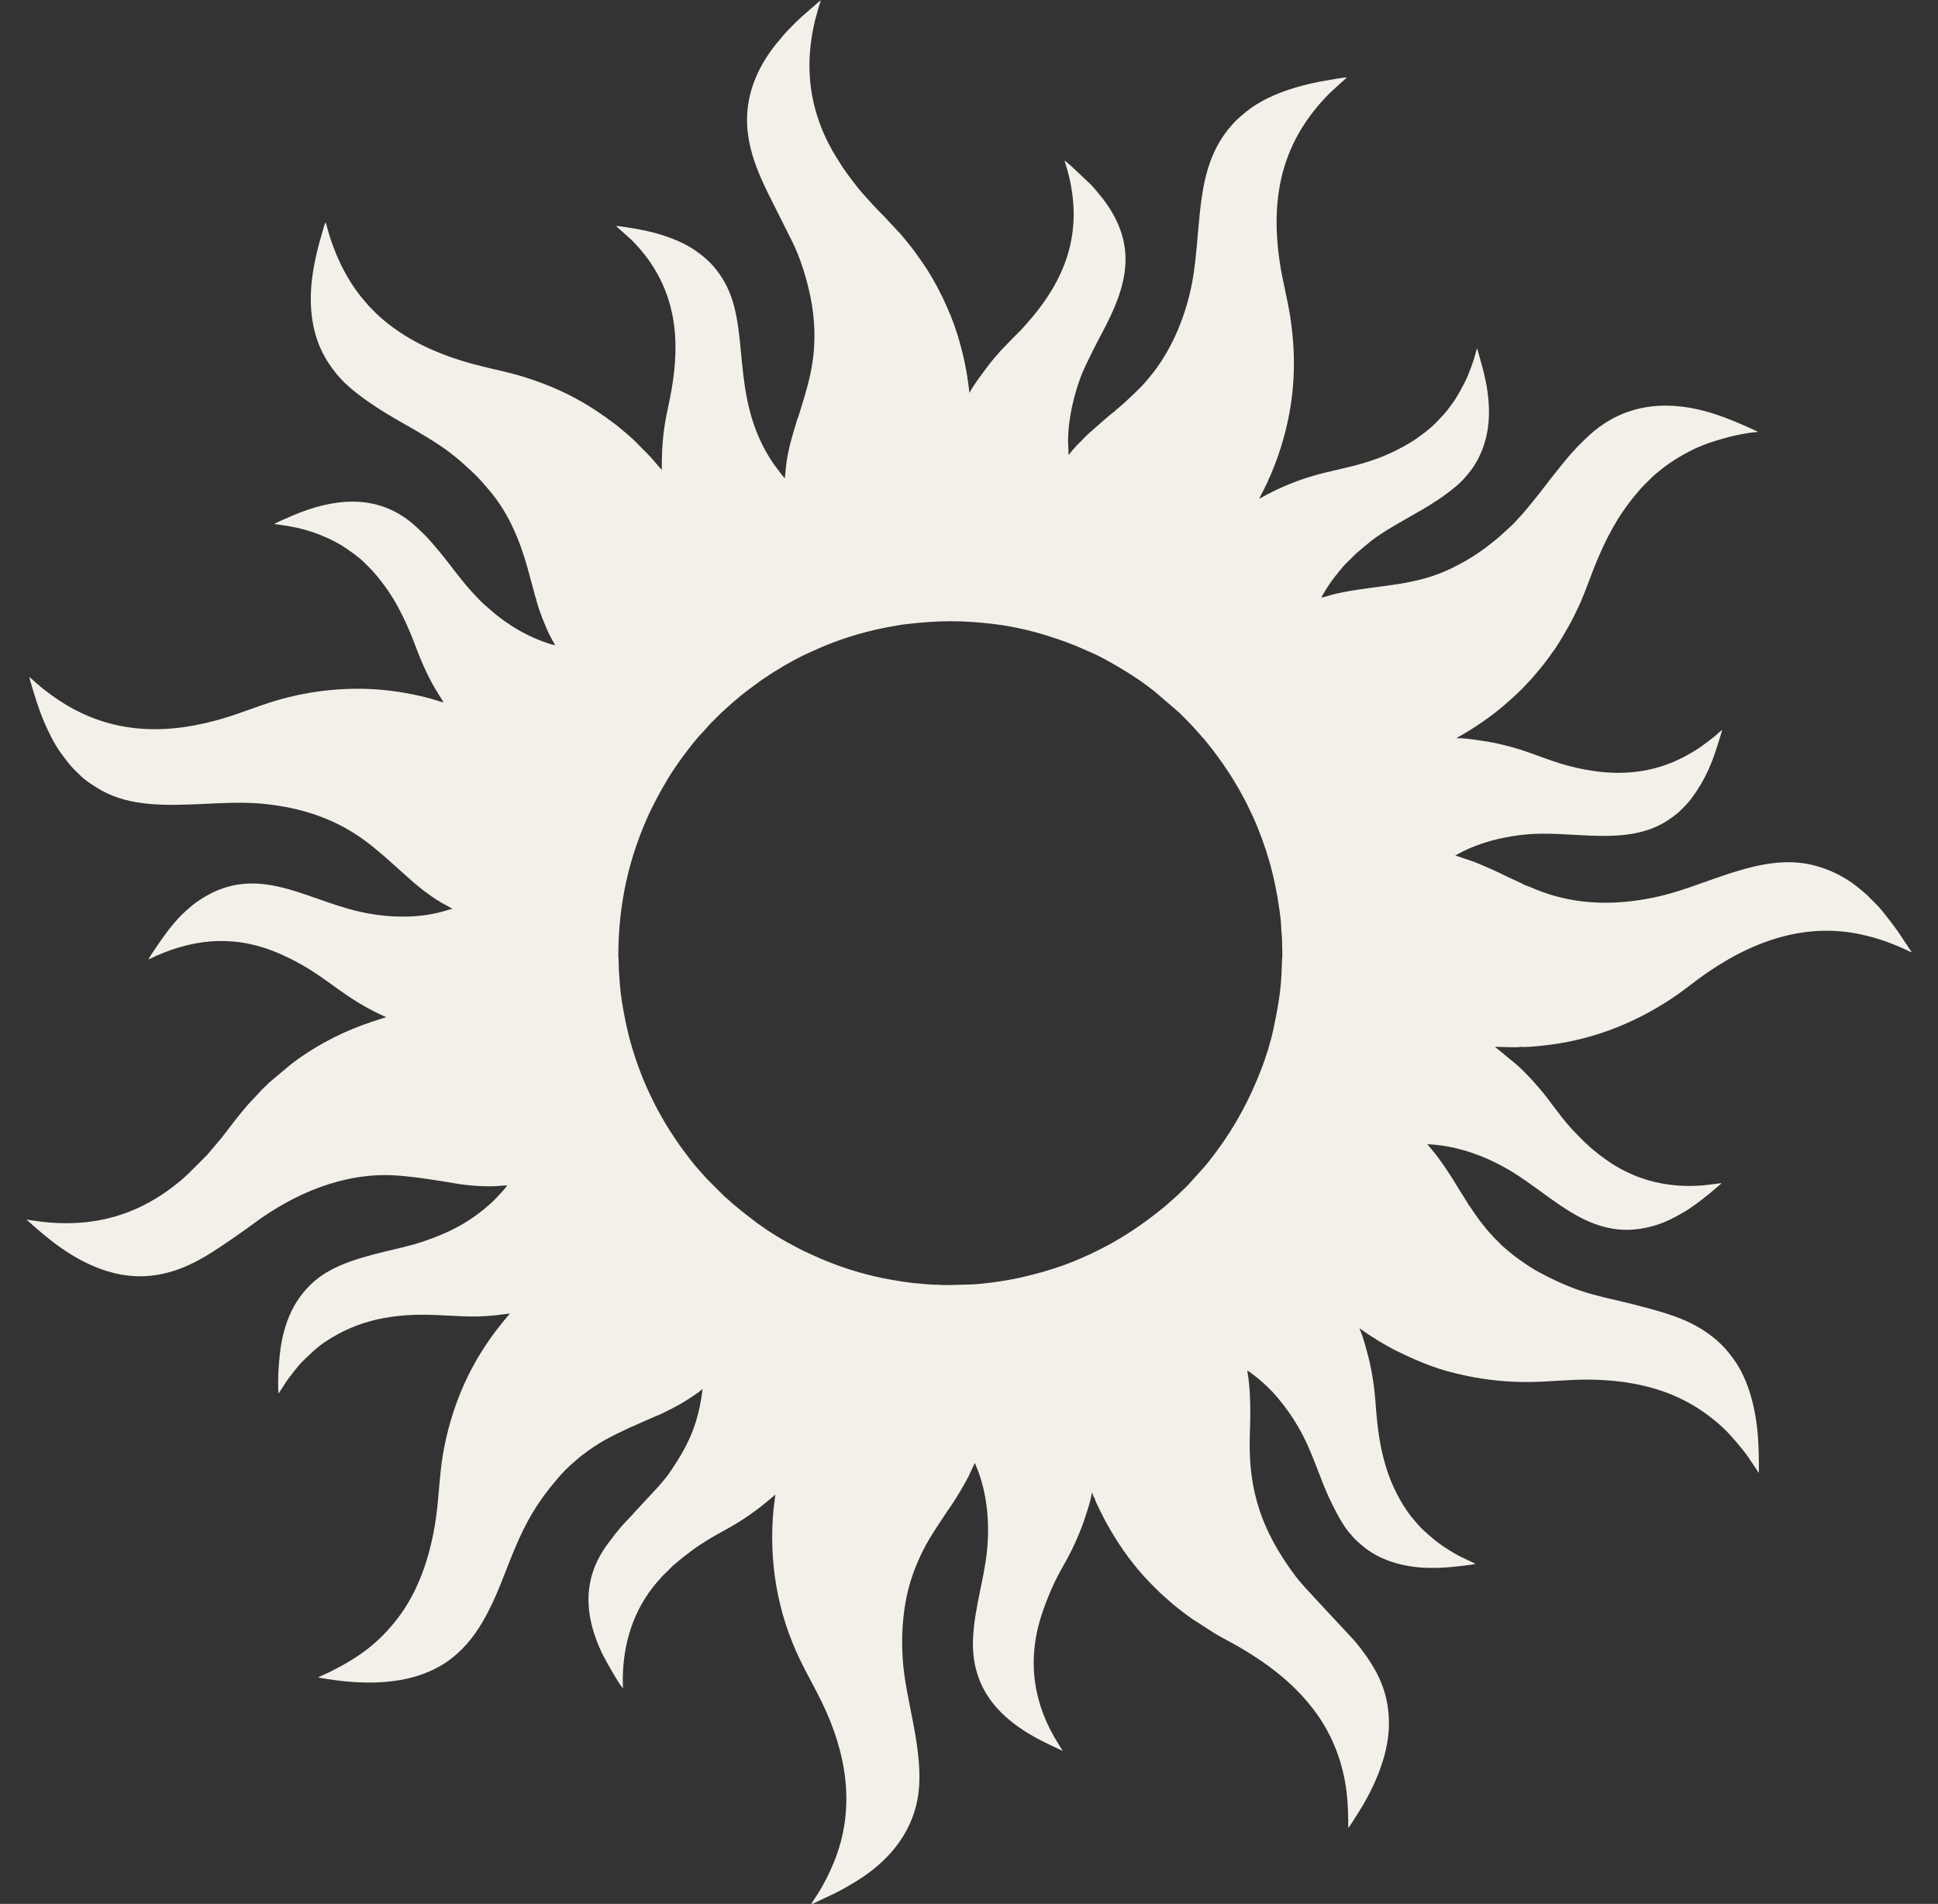
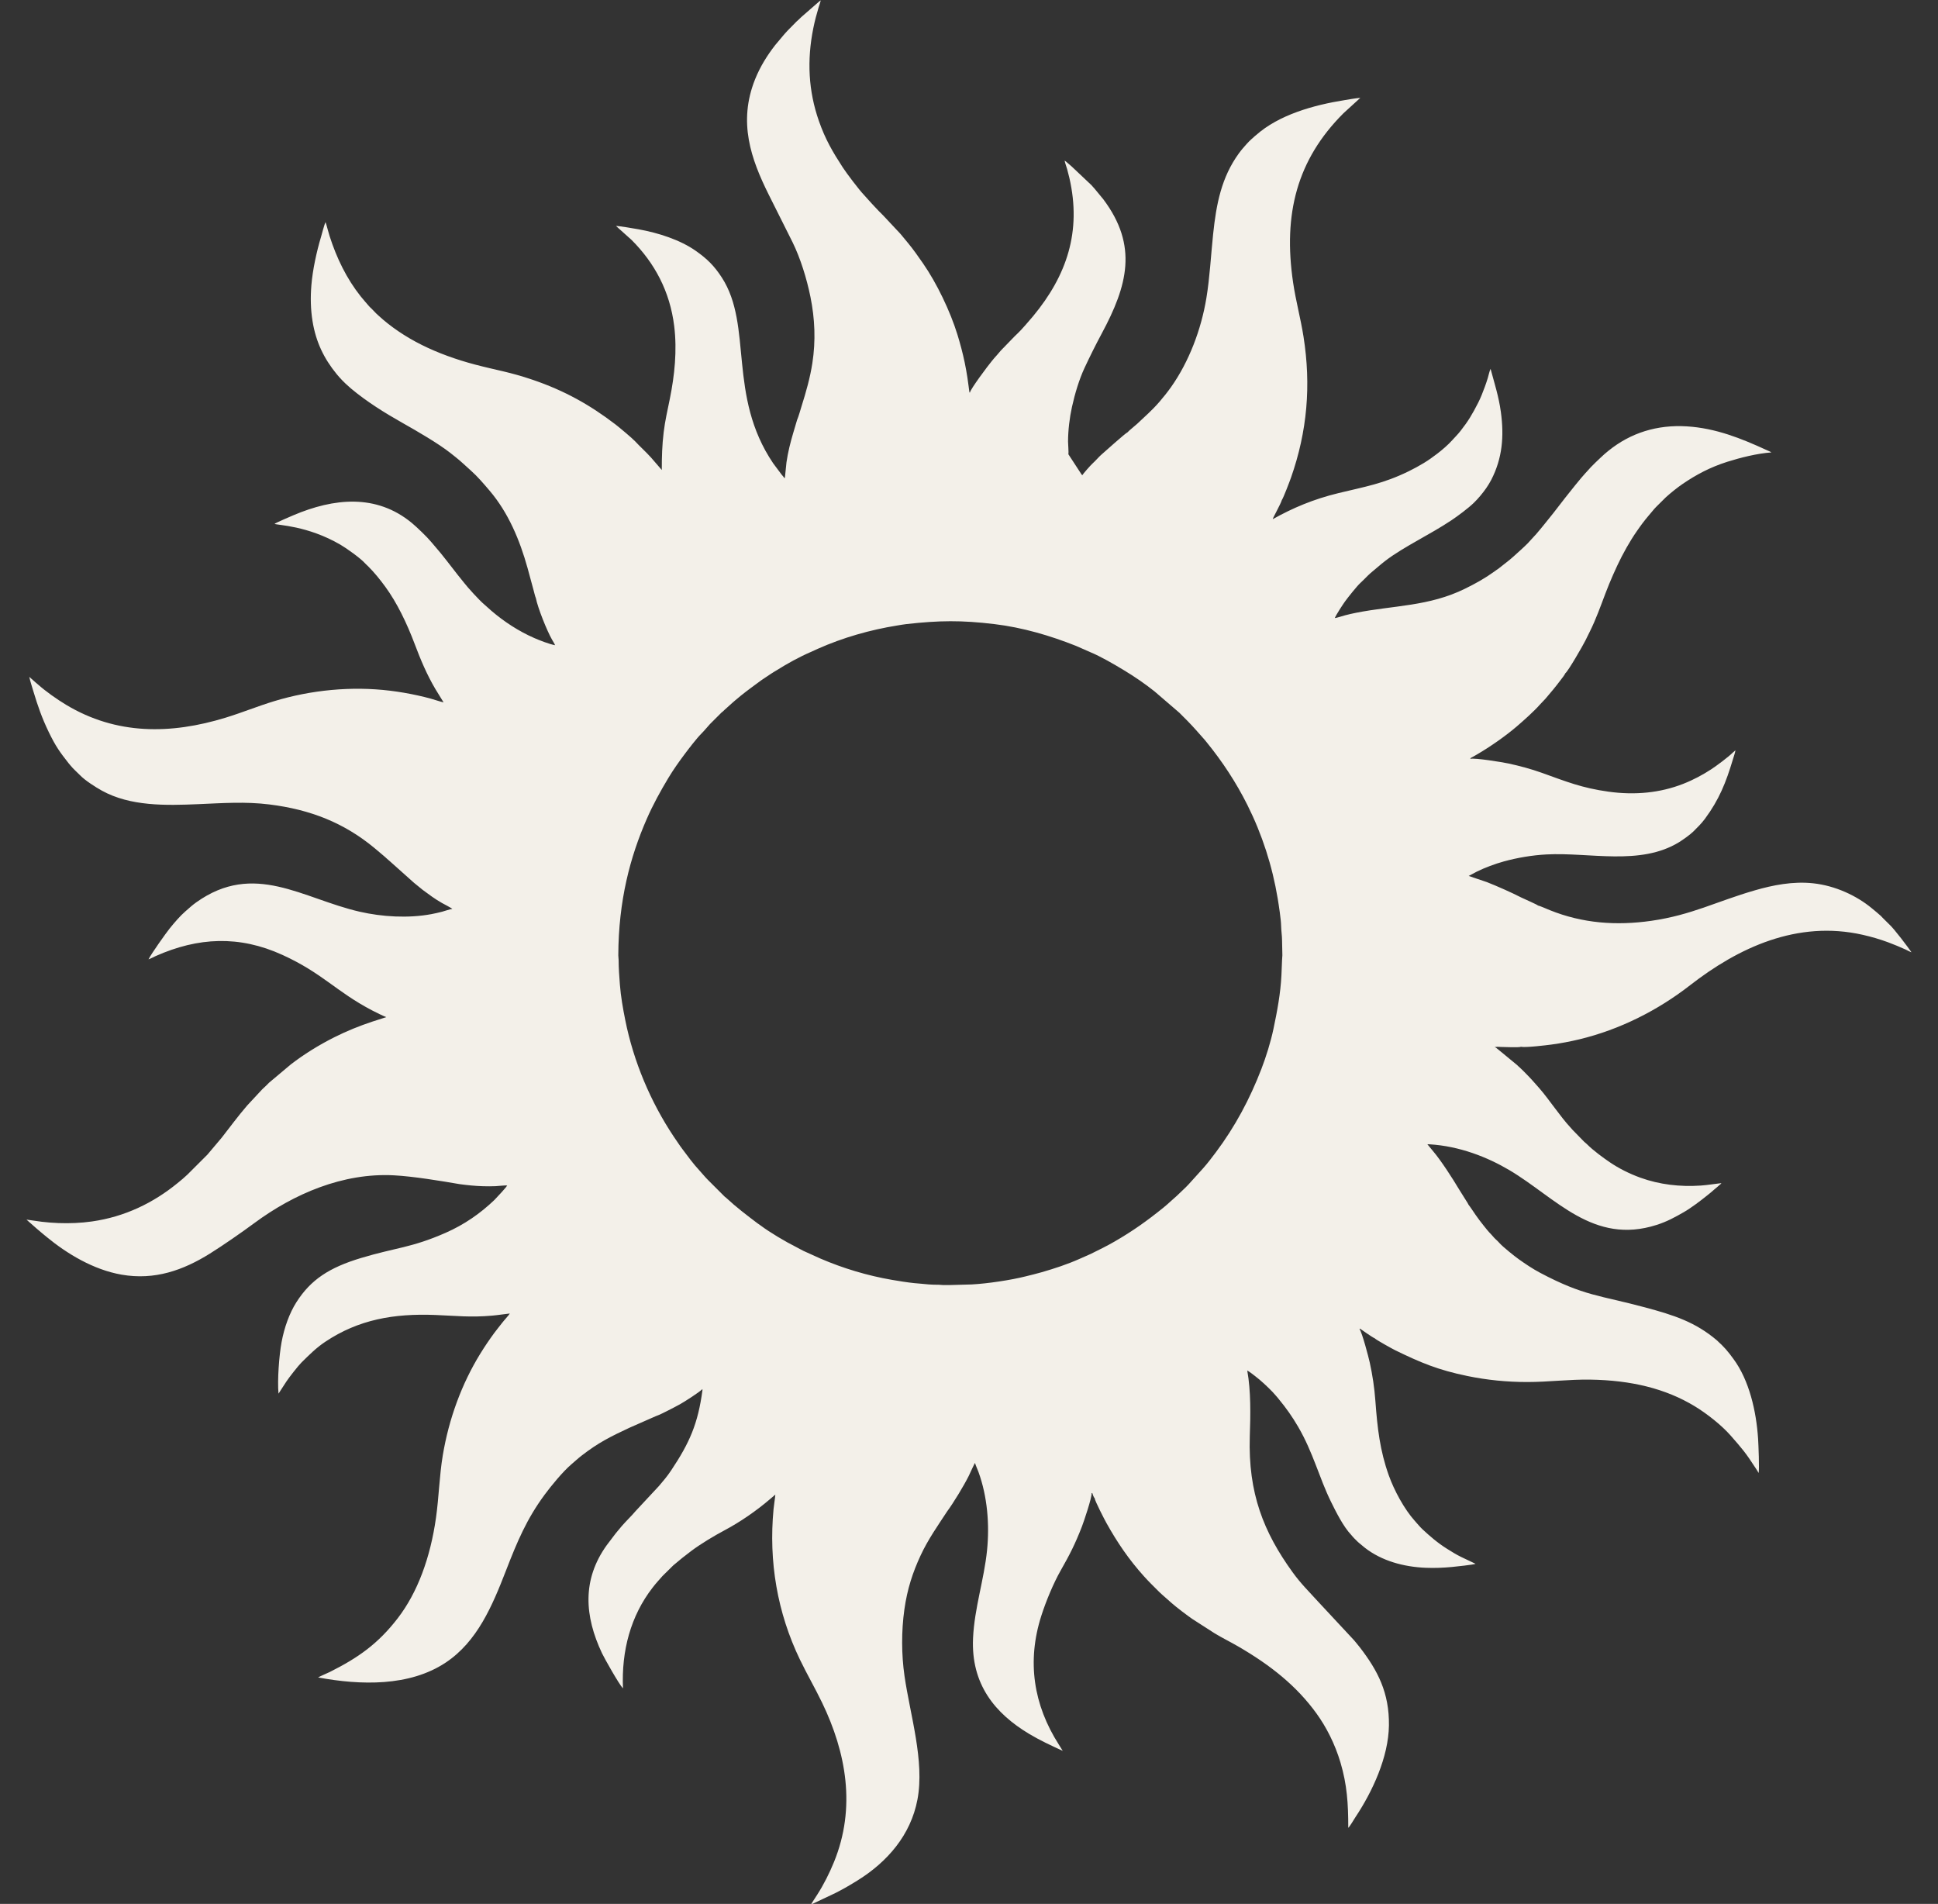
<svg xmlns="http://www.w3.org/2000/svg" xml:space="preserve" width="215.9mm" height="212.09mm" version="1.1" style="shape-rendering:geometricPrecision; text-rendering:geometricPrecision; image-rendering:optimizeQuality; fill-rule:evenodd; clip-rule:evenodd" viewBox="0 0 21590 21209">
  <rect x="0" y="0" width="21590" height="21209" fill="#333333" stroke="none" />
  <defs>
    <style type="text/css"> .fil0 {fill:#F3F0E9} </style>
  </defs>
  <g id="Слой_x0020_1">
-     <path class="fil0" d="M11901.91 5059.93c5.07,-18.12 -3.55,-111.96 -3.47,-140.73 0.33,-127.15 16.69,-263.47 43.63,-386.02 32.36,-147.18 81.29,-309.21 139.82,-434.32 61.77,-132.05 124.18,-257.48 191.41,-382.71 286.81,-534.23 407.86,-976.53 18.33,-1495.8l-98.43 -119.44c-13.28,-12.74 -20.25,-23.97 -32.5,-36.72l-222.18 -210c-18.47,-14.38 -65.51,-59.33 -78.35,-65.04 4.84,27.34 19.68,65.32 28,94.71 8.99,31.79 17.23,63.99 24.69,96.35 138.3,599.39 -29,1089.48 -403.93,1542.22 -30.93,37.34 -139.02,162.56 -170.01,189.7 -33.3,29.16 -136.66,140.97 -178.15,181.44 -20.07,19.58 -36.66,43.68 -56.63,64.52 -21.05,21.98 -37.15,42.85 -55.87,65.13 -38.05,45.3 -238.92,312.65 -243.45,351.09 -6.33,-6.09 -1.95,0.57 -5.65,-7.45l-10.17 -76.82c-3.65,-28.51 -7.57,-56.66 -11.92,-84.81 -8.83,-57.11 -18.48,-111.55 -30.1,-167.26 -22.36,-107.18 -49.46,-208.05 -80.73,-309.89 -79.66,-259.46 -231.12,-574.85 -382.74,-792.99 -56.61,-81.45 -107.64,-154.98 -167.15,-226.98l-65.74 -79.54c-8.6,-9.42 -12.53,-16.48 -22.12,-26.32l-190.75 -203.45c-31.91,-31.92 -66.84,-66.14 -97.01,-100.12 -15.66,-17.62 -31.4,-32.24 -46.52,-50.34l-68.78 -76.39c-54.76,-56.67 -194.62,-242.13 -236.47,-306.56 -113.71,-175.12 -194.27,-312.23 -266.44,-518.46 -116.79,-333.68 -133.8,-675.75 -62.44,-1030.43 17.12,-85.14 35.31,-153.2 59.56,-234.53 7.44,-24.98 18.47,-53.02 23.81,-78.28 -21.42,14.26 -36.14,29.9 -55.86,46.14l-160.77 140.19c-19.37,19.66 -32.66,31.6 -51.78,48.53l-99.52 100.99c-15.78,17.62 -32.2,34.4 -47.45,52.91l-91.47 109.1c-88.73,113.66 -167.79,239.83 -224.38,380.73 -192.39,479.01 -45.05,890.24 150.49,1283.69l267.74 534.64c85.06,173.34 156.35,399.78 198.39,607.66 49.18,243.19 59.55,487.83 21.22,736.06 -25.51,165.31 -70.9,323.73 -120.55,481.16 -14.63,46.38 -31.55,110.35 -50.01,153.35 -29.47,101.93 -60.72,197.4 -86.11,305.39 -12.56,53.38 -23.67,109.9 -31.71,165.36l-17.1 167.13c-0.25,1.09 -0.49,1.95 -0.79,2.95 -0.29,0.95 -0.77,1.89 -1.08,2.71l-2.73 4.94c-7.11,-11.19 -22.11,-28.17 -33,-41.12l-93.25 -124.62c-511.43,-756.29 -224.15,-1532.51 -572.19,-2069.66 -84.92,-131.06 -163.52,-208.1 -288.33,-296.23 -175.06,-123.6 -417.73,-201.61 -640.23,-241.52 -43.94,-7.88 -217.34,-37.77 -250.85,-37.09l173.77 155.68c256.49,256.24 427.34,572.79 474.93,959.93 33.47,272.36 4.14,548.6 -48.46,809.06 -25.3,125.26 -53.33,243.74 -68.87,373.79 -17.36,145.29 -20.94,270.9 -20.86,419.98l-119.47 -138.14c-54.47,-61.12 -130.36,-129.44 -176.17,-179.87 -30.64,-33.73 -180.56,-159 -219.38,-188.72 -285.98,-218.96 -568.24,-377.11 -923.11,-498 -257.14,-87.59 -400.15,-105.79 -643.02,-169.93 -209.92,-55.42 -413.61,-128.93 -593.67,-218.98 -93.4,-46.72 -178.84,-96.83 -257.63,-150.31 -41.16,-27.93 -80.92,-56.79 -117.92,-86.16 -9.69,-7.69 -18.85,-15.02 -28.58,-23.26 -10.2,-8.62 -18.22,-14.25 -26.65,-21.81 -19.44,-17.45 -34.6,-31.78 -53.02,-47.25 -30.92,-25.96 -56.66,-58.47 -77.77,-77.79 -10.85,-9.94 -15.63,-13.43 -24.46,-23.89 -30.51,-36.1 -62.54,-70.94 -93.77,-110.27 -156.56,-197.12 -267.8,-426.12 -346,-670.63 -16.05,-50.17 -28.38,-105.9 -45.32,-155.79 -14.77,27.58 -39.69,128.46 -50.88,165.74 -48.9,163.03 -92.94,365.98 -106.92,535.96 -11.18,135.99 -8.64,269.76 12.83,401.77 37.84,232.78 128.16,417.3 268.53,588.8 37.81,46.21 88.47,98.86 133.14,136.79 9.91,8.41 17.25,16.08 27.33,24.52 175.81,147.14 375.26,271.17 578.73,385.94 157.48,88.83 391.45,224.46 526.91,330.78 20.03,15.73 39.32,31.7 59.7,47.49 53.11,41.16 122.03,107.16 170.93,150.68 72.42,64.47 139.48,142.93 206.79,222.06 209.67,246.47 336.58,550.66 423.51,862.96l68.67 253.04c5.84,20.89 15.16,63.14 23.53,80.85 21.09,107.52 123.33,364.83 181.12,464.72 9.52,16.45 27.41,44.53 33.13,60.49 -64.9,-11.84 -173.65,-54.45 -231.71,-79.84 -174.75,-76.45 -335.01,-181.52 -476.05,-302.06l-82.34 -73.21c-52.4,-43.95 -182.23,-185.9 -224.96,-241.78 -22.71,-29.7 -45.79,-56.3 -69.32,-86.32 -57.6,-73.53 -180.56,-235.38 -242.17,-304.2l-54.11 -63.61c-43.29,-52.88 -160.05,-165.2 -214.81,-210.46 -397,-328.1 -869.95,-276.69 -1319.6,-86.33 -30.25,12.81 -195.2,83.56 -210.24,96.09 32.98,15.94 366.42,17.81 734.42,232.4 66.77,38.93 223.94,150.28 275.46,208.64 11.17,12.66 20.09,18.97 31.68,30.56 71.4,71.41 132.23,146.74 192.63,229.29 128.95,176.25 239.66,404.84 328.12,640.09 66.03,175.56 134.85,338.24 228.6,497.59l92.23 150.05c-44.12,-9.83 -96.47,-28.77 -142.07,-41.35 -46.86,-12.94 -95.36,-24.8 -144.19,-35.54 -101.45,-22.33 -204.11,-40.15 -309.68,-53.06 -429.85,-52.55 -881.2,-8.17 -1291.42,116.64 -188.19,57.26 -351.32,125.49 -539.52,183.27 -612.63,188.09 -1217.52,194.08 -1778,-142.66 -102.74,-61.72 -227.56,-149.79 -314.94,-227.9 -16.17,-14.45 -33.42,-26.56 -48.28,-41.69 -9.07,-9.23 -14.56,-13 -24.06,-20.96 -7.45,-6.23 -12.63,-13.59 -23.31,-20.55 11.51,51.51 30.14,108.96 45.71,160.79 49.55,165.01 95.3,296.43 170.35,451.9 78.8,163.22 124.27,224.14 221.8,348.84 8.13,10.38 15.32,17.77 23.7,28.24 29.15,36.43 78.01,78.19 102.94,104.6 54.46,57.7 173.92,133.73 243.03,172.04 319.11,176.84 715.18,166.54 1076.17,151.2 269.82,-11.47 523,-30.16 791.9,3.34 457.29,56.97 832.29,205.31 1170.57,486.09l112.62 94.96c19.51,18.52 36.16,32.63 55.02,48.71l271.81 242.79 97.59 79.44c76.84,56.45 126.7,95.28 214.05,145.61 11.64,6.7 107.75,56.29 115.65,66.2 -17.04,-0.27 -91.35,25.48 -115.98,31.68 -40,10.05 -77.73,18.94 -119.01,26.6 -256.93,47.66 -546.96,30 -797.34,-27.31 -636.49,-145.67 -1174.75,-564.7 -1820.33,-104.31 -49.4,35.23 -77.5,63.19 -120.99,100.37 -56.28,48.12 -125.52,128.96 -174.01,189.14 -39.33,48.83 -201.58,275.53 -236.91,345.15 14.16,-2.63 60.96,-27.78 79.34,-35.95 472.74,-210.1 930.51,-232.73 1411.51,-13.59 450.4,205.2 598.17,409.01 1002.14,619.81 28.2,14.71 130.57,65.87 155.53,73.33 -0.77,0.56 -1.84,1.21 -2.42,1.53l-150.25 48.04c-147.76,49.22 -283.82,104.16 -421.75,173.11 -180.47,90.21 -346.49,194.99 -487.93,303.85l-244.29 205.27c-8.87,7.87 -15.19,16.7 -23.8,24.46 -18.29,16.48 -34.12,31.22 -51.62,48.74l-168.34 181c-113.15,132.7 -176,221.19 -282.48,357.19l-159.87 189.45 -223.23 222.91c-34.15,32.93 -69.67,61.71 -107.67,92.82 -271.71,222.4 -589.45,376.32 -954.86,428.27 -122.68,17.44 -247.88,22.68 -374.21,17.92 -62.45,-2.35 -123.61,-7.33 -183.88,-14.33l-171.39 -24.05 111.07 97.83c38.14,33.22 73.85,62.5 112.81,94.61 227.68,187.62 520.76,365.39 834.78,420.52 370.63,65.05 688.99,-50.15 983.71,-233.92 148.07,-92.32 355.47,-236.47 496.31,-340.62 440.44,-325.71 987.56,-561.93 1555.44,-531.81 215.17,11.42 517.48,61.4 734.05,98.57 85.18,11.38 171.71,20.26 257.99,22.76 46.44,1.35 93.68,1.49 139.13,-0.46 28.57,-1.22 110.82,-11 130.29,-7.61 -10.76,19.17 -53.12,63.18 -68.71,82.08l-73.52 78.71c-156.02,149.48 -334.66,274.61 -545.73,367.16 -380.52,166.86 -552.95,163.27 -938.29,279.06 -358.52,107.73 -563.33,243.39 -722.9,494.32 -76.12,119.7 -134.33,279.98 -164.51,443.88 -27.7,150.43 -47.83,421.95 -34.16,573.67l86.66 -133.66c28.58,-44.05 134.25,-179.09 169.85,-214.04 86.65,-85.09 160.93,-160.98 264.33,-230.12 371.5,-248.38 764.97,-316.55 1225.01,-298.66 239.02,9.29 390.36,28.91 634.23,7.27 68.2,-6.05 130.63,-16.6 196.8,-23.63 -14.79,23.82 -64.55,76.26 -88.28,107.63 -28.21,37.29 -57.18,71.22 -84.74,108.83 -54.48,74.38 -104.82,148.03 -156.04,231.24 -208.78,339.15 -350.13,727.03 -417.65,1131.8 -38.34,229.81 -42.92,463.27 -75.68,695.58 -62.71,444.78 -205.34,832.69 -426.06,1119.45 -219.87,285.67 -442.25,441.01 -757.03,598.76 -23.27,11.66 -120.47,52.71 -130.28,60.91 472.02,87.44 1017.59,103.39 1422.34,-166.16 351.33,-233.97 518.42,-631.84 670.52,-1023.82 126.84,-326.87 229.34,-571.88 430.54,-845.47 70.7,-96.14 203.28,-257.89 297.92,-338.44 38.03,-32.37 72.15,-64.59 113.97,-97 186.83,-144.77 319.01,-210.48 535.63,-311.77l291.48 -128.1c44.58,-15.48 98.85,-44.16 140.8,-65.18 47.57,-23.83 87.58,-45.14 133.59,-70.54 42.83,-23.63 207.02,-128.16 243.84,-165.13l1.62 8.92c-49.91,377.63 -145.29,590.52 -347.78,894.23 -49.45,74.16 -83.12,111.08 -136.37,174.7l-263.37 283.01c-12.45,13.97 -22.9,26.93 -35.8,40.41 -42.74,44.65 -111.73,115.73 -148.21,162.95 -11.94,15.45 -24.22,27.72 -36.16,43.43l-99.93 131.73c-274.59,383.35 -247.77,788.03 -51.34,1203.71 24.96,52.82 189.47,346.1 233.07,390.42 -17.79,-421.4 86.37,-807.55 329.11,-1121.38 44.9,-58.06 65.79,-77.86 111.38,-130.65l120.08 -118.49c78.66,-66.19 119.25,-99.89 201.61,-161.53 103.38,-77.38 253.82,-167.79 371.49,-230.29 172.76,-91.75 353.9,-217.23 500.72,-342.94l63 -53.53c-4.48,52.19 -14.87,108.25 -19.98,162.2 -55.16,582.8 41.28,1152.43 294.31,1676.63 81.77,169.39 165.91,311.92 246.75,479.45 267.8,554.96 380.17,1166.99 132.26,1774.77 -50.5,123.82 -114.78,251.79 -185.15,361.26l-70.91 110 5.48 0 264.84 -125.16c90,-45.42 169.61,-92.16 249,-141.53 327.43,-203.67 591.31,-502.05 666.55,-900.35 81.26,-430.26 -81.4,-941.06 -144.32,-1377.64 -34.22,-237.43 -35.13,-499.71 -1.53,-738.74 32.47,-231.07 94.19,-416.52 181.34,-603.96 84.01,-180.67 195.08,-336.19 294.96,-489.42 70.9,-95.67 186.62,-286.72 241.14,-395.92 11.15,-22.33 63.39,-140.43 70.07,-143.78 1.42,12.84 30.62,79.52 37.79,99.14 99.54,272.75 125.11,585.67 95.77,874.44 -33.31,327.86 -139.88,639.98 -155.78,975.9 -24.48,517.35 246.9,841.25 624.11,1067.84 116.96,70.26 243.65,129.54 375.17,189.61l-44.29 -71.03c-281.28,-440.63 -357.9,-924.96 -193.87,-1435.88 51.6,-160.74 133.75,-359.28 215.83,-503.68 99.78,-175.54 158.71,-289.59 235.47,-487.22 20.83,-53.62 112.09,-322.97 108.22,-371.73l7.33 -3.68c4.06,15.48 16.44,50.09 26.73,58.38 2.2,30.43 110.19,238.67 129.99,274.25 122.75,220.55 252.19,410.14 418.48,594.78 53.22,59.09 96.11,100.96 149.81,154.39 15.59,15.5 34.27,34.51 51.22,49.06l108.26 95.74c49.46,44.36 179.06,142.4 230.62,177.47l246.28 158.27c83.16,50.96 176.71,96.69 261.99,146.11 367.43,212.93 655.06,443.72 875.79,749.52 106.68,147.78 204.41,336.09 266.5,546.18 73.13,247.44 86.39,455.44 86.39,726.47 14.68,-10.62 71.31,-106.11 80.68,-120.2 188.77,-283.85 367.34,-667.6 372.33,-1019.49 5.18,-365.62 -125.02,-612.56 -323.9,-870.88 -15.09,-19.61 -28.8,-34.9 -43.3,-53.54 -6.81,-8.74 -15.15,-18.58 -22.04,-26.39l-406.75 -436.97c-101.01,-111.74 -184.78,-192.03 -277.66,-320.56 -322.52,-446.35 -495.46,-879.76 -476.51,-1509.41 8.32,-240.48 13.36,-506.83 -28.19,-737.17 27.1,14.73 61.37,42.3 86.2,61.19 65.98,50.17 138.65,118.43 195.75,177.59 13.39,13.87 20.26,23.97 35.86,40.21 11.16,11.61 22.97,26.95 33.27,39.45 82.55,100.27 149,193.42 216.34,309.17 168.29,289.23 232.81,564.31 364.32,832.15 55.5,113.03 138.13,278.95 226.59,371.76 12.99,13.63 20.55,26.22 34.13,38.52 25.7,23.26 28.18,30.87 56.68,53.99l62.47 51.65c186.19,144.66 429.97,211.99 676.49,222.01 98.31,4 196.48,-0.08 291.37,-8.96 37.73,-3.53 246.47,-25.44 263.75,-35.49l-162.96 -77.5c-53.79,-26.16 -109.2,-61.27 -155.4,-90.14 -106.01,-66.26 -192.7,-142.46 -271.67,-215.83 -27.51,-25.56 -58.21,-62.98 -85.91,-93.83 -117.89,-131.31 -230.19,-339.06 -290.61,-508.26 -98.05,-274.55 -126.72,-522.59 -149.27,-830.07 -10.71,-146.2 -31.68,-284.9 -62.24,-424.78 -14.19,-64.92 -84.15,-330.43 -113.67,-373.93 5.58,-10.51 -0.8,-6.12 8.98,-2.34 2.91,1.13 128.6,92.16 160.55,105.35 9.82,13.85 196.15,117.23 227.75,132.62 281.15,136.94 476.35,219.67 805.38,287.12 216.07,44.29 436.08,66.67 664.81,66.72 239.71,0.05 463.21,-30.61 705.46,-26.74 449.25,7.18 832.89,97.82 1160.44,296.37 137,83.05 300.67,212.46 401.69,327.97 125.55,143.58 165.1,188.25 276.17,360.13 11.22,17.37 24.98,37.33 34.29,55.68 9.31,-43.89 -1.9,-317.92 -5.76,-378.61 -19.72,-310.19 -99.3,-655.2 -275.44,-892.91 -14.64,-19.76 -26.35,-35.85 -41.42,-55.4l-43.95 -53c-17.45,-18.52 -30.5,-33 -47.12,-49.62 -9.17,-9.16 -15.47,-14.59 -25.18,-23.26 -8.69,-7.76 -15.62,-16.18 -24.54,-23.75 -242.66,-206.13 -479.09,-281.34 -800.87,-368.05 -507.32,-136.71 -678.65,-125.19 -1170.3,-385.84 -87.23,-46.25 -163.47,-98.65 -236.87,-150.42 -45.16,-31.86 -176.1,-136.7 -212.84,-177.92 -16.31,-18.31 -30.4,-31.96 -48.53,-48.37 -18.22,-16.49 -29.25,-33.35 -46.36,-50.52 -31.21,-31.31 -61.47,-69.25 -89.13,-104.47 -28.54,-36.34 -55.97,-71.34 -82.93,-110.73 -9.91,-14.48 -75.21,-111.61 -80.06,-114.89 -5.6,-14.06 -18.55,-33.06 -26.35,-44.94l-81.21 -129.68c-65.09,-110.06 -200.88,-321.22 -285.56,-420l-65.82 -79.61 22.87 0.45c335.58,19.7 647.47,143.83 889.72,287.25 518.41,306.92 934.54,837.85 1642.53,610.4 116.21,-37.34 201.07,-84.45 301.09,-141.5 79.3,-45.24 188.72,-128.25 258.27,-184.38 27.51,-22.21 55.13,-43.53 80.99,-67.7 10.43,-9.76 27.23,-23.66 39.49,-33.22 8.16,-6.36 11.96,-11.52 19.95,-17.95 9.8,-7.89 11.39,-6.82 20.79,-20.41 -78.92,8.46 -149.79,21.66 -231.7,27.26 -228.98,15.67 -458.45,-10.97 -670.6,-87.63 -125.79,-45.46 -241.94,-104.93 -340.26,-171.46 -73.74,-49.89 -186.17,-132.58 -251.45,-198.1 -10.68,-10.72 -23.07,-20.44 -34.92,-30.92l-126.41 -129.35c-10.56,-11.23 -17.38,-19.93 -29.35,-32.87 -110.98,-119.89 -237.94,-312.51 -340.85,-430.47l-59.91 -67.88c-26.82,-32.7 -121.56,-130.21 -158.08,-163.63 -12.46,-11.39 -19.71,-16.49 -32.24,-30l-212.33 -174.96c-12.93,-9.42 -26.03,-23.14 -39.36,-25.37l33.73 -3.24c12,0.77 24.19,1.15 36.28,1.62 21.62,0.83 210.08,7.71 224.01,-1.67 51.98,10.73 280.49,-16.84 340.79,-25.01 105.13,-14.22 208.29,-33.65 308.96,-57.88 452.35,-108.87 875.53,-323.27 1233.82,-602.2 537.13,-418.14 1194.87,-727.8 1924.89,-562.17 98.59,22.37 192.25,49.9 283.01,83.54 74.74,27.71 125.36,49.92 195.73,81.12 20.54,9.11 43.42,23.42 63.87,29.79l0 -4.39 -149.09 -223.84c-33.33,-48.99 -193.21,-262.93 -248.55,-311.74l-71.29 -70.53c-7.99,-7.36 -13.45,-15.5 -21.8,-23.06 -32.38,-29.34 -64.91,-55.57 -101.21,-85.61 -168.77,-139.64 -406.75,-251.22 -652.81,-277.45 -226.75,-24.18 -447.93,20.15 -651.15,78.92 -426.35,123.32 -702.38,274.41 -1151.45,338.88 -392.18,56.3 -767.1,28.05 -1131.38,-118.75 -23.12,-9.32 -117.02,-50.55 -131.52,-51.56 -7.77,-10.46 -161.46,-76.43 -187.26,-89.75 -103.92,-53.62 -271.69,-127.84 -382.08,-171.13 -23.12,-9.07 -198.95,-65.78 -202.5,-68.53 29.95,-14.69 58.34,-32.21 89.86,-47.86 88.65,-44.01 205.07,-87.28 301.29,-113.76 149.33,-41.09 314.17,-69.39 475.4,-77.98 479.86,-25.56 1042.91,128.6 1475.74,-135.72 39.56,-24.16 124.91,-84.54 158.62,-118.05 45.95,-45.68 91.11,-89.18 132.04,-144.59 157.81,-213.62 233.18,-403.22 309.79,-658.45 7.13,-23.78 27.4,-83.23 28.85,-103.49 -8.9,10.34 -21.56,17.57 -31.8,27.93 -46.33,46.86 -183.04,148.03 -235.86,182.47 -96.02,62.6 -196.92,117.44 -313.93,163.4 -255.67,100.44 -536.83,128.27 -831.31,87.43 -300.29,-41.64 -471.53,-112.66 -744.01,-210.19 -117.58,-42.08 -243.24,-76.23 -372.91,-104.2 -63.79,-13.76 -374.55,-64.79 -424.26,-51.19 1.36,-11.14 15.47,-15.2 34.91,-26.06 12.71,-7.1 26.29,-15.19 39.44,-22.82 143.66,-83.4 317.78,-204.56 442.52,-311.42 77.74,-66.6 196.03,-172.12 258.04,-243.39l62.16 -65.64c60.56,-70.56 112.37,-132.2 169.14,-207.94 14.78,-19.7 43.76,-54.97 53.52,-77.46 27.35,-16.24 197.87,-312.07 223.46,-364.66 31.8,-65.33 65.99,-130.74 96.41,-200.97 65.67,-151.62 108.35,-283.02 167.53,-427.36 28.86,-70.42 59.29,-138.49 91.01,-206.54 60.84,-130.47 141.16,-272.99 215.46,-379.3 21.4,-30.63 40.23,-57.98 61.87,-86.79 51.43,-68.48 85.87,-104.56 133.92,-163.5 9.8,-12.03 24.71,-25.49 35.56,-36.99l93.73 -92.95c54.69,-49.36 126.22,-107.23 186.91,-148.64 152.95,-104.34 308.9,-187.08 496.87,-246.59 143.35,-45.38 331.99,-93.42 491.25,-104.62 -5.96,-5.39 -2.88,-2.92 -10.79,-7.32 -5.13,-2.86 -9.57,-4.75 -13.83,-6.73 -8.92,-4.14 -16.99,-7.35 -26.52,-11.73 -283.76,-130.43 -568.21,-244.94 -890.22,-264.58 -330.56,-20.16 -624.77,71.55 -872.96,271.9l-43.41 36.17c-51.45,46.91 -150.63,139.27 -192.79,191 -7.14,8.76 -9.18,10.25 -18.31,19.65 -39.54,40.74 -193.59,232.54 -226.11,275.31l-134.38 173.48c-65.09,80.59 -122.17,153.95 -189.64,232.31l-54.65 59.34c-12.75,14.48 -24.37,27.93 -37.9,41.69 -50.64,51.5 -103.1,95.92 -159.67,148.05 -52.47,48.34 -116.32,93.05 -169.78,137.11 -15.94,10.12 -28.03,19.39 -43.22,30.28 -108.33,77.66 -204.18,131.07 -327.13,191.72 -401.99,198.32 -794.04,185.37 -1214.48,268.65 -41.48,8.22 -81.06,17.3 -121.3,27.8 -23.24,6.07 -100.87,31.41 -115.93,30.96 17.03,-40.33 86.68,-146.89 114.06,-185.08 30.55,-42.62 134.62,-173.08 169.23,-204.25 16.63,-14.98 24.71,-23.25 38.78,-37.29 31.19,-31.11 60.22,-62 95.97,-90.83 48.2,-38.85 82.87,-71.88 141.69,-117.57 104.31,-81.04 240.08,-159.74 366.53,-231.68 126.91,-72.21 255.9,-144.25 372.67,-222.2 71.08,-47.45 188.46,-134.54 252.55,-197.01 46.21,-45.06 99.36,-108.78 135.72,-161.63 18.83,-27.37 39.62,-60.45 56.13,-92.54 123.31,-239.6 143.98,-482.79 106.97,-754.58 -23.86,-175.2 -71.75,-320.44 -114.7,-481.13 -10.9,18.01 -23.25,76.15 -30.86,100.83 -9.93,32.17 -20.64,65.02 -32.03,95.92 -22.61,61.28 -47.32,125.86 -75.38,180.62 -65.65,128.12 -109.14,202.7 -197.18,314.58 -34.97,44.43 -62.58,69.47 -91.34,102.19 -43.68,49.68 -114.93,110.95 -167.52,150.76 -49.1,37.16 -95.66,71.58 -151.03,104.74 -53.62,32.12 -105.87,61.2 -165.48,90.32 -285.89,139.69 -484.3,171.38 -783.36,243.86 -280.4,67.97 -508.88,165.47 -730.91,289.44l-1.82 -0.32c5.86,-20.81 91.13,-172.54 100.99,-210.47 20.13,-30.8 86.98,-206.74 102.68,-251.39 180.89,-514.42 224.95,-1027.79 139.18,-1570.68 -32.27,-204.25 -85.3,-395.13 -116.04,-603.19 -112.47,-761.52 42.59,-1366.26 560.09,-1883.81l188.69 -172.32c-54.01,3.71 -119.54,16.22 -173.8,24.87 -348.36,55.52 -732.34,163.33 -988.55,390.97 -10.64,9.45 -14.84,10.91 -26.03,22.42 -8.54,8.77 -16.25,14.21 -25.63,22.82 -19.54,17.97 -32.34,30.56 -50.04,50.26 -30.68,34.15 -60.19,67.35 -89.43,107.72 -192.98,266.48 -250.57,559.33 -286.25,899.82 -24.76,236.26 -36.91,481.35 -75.27,712.97 -57.86,349.4 -193.33,706.88 -393.4,989.94 -38.21,54.06 -86.25,114.47 -129.65,164.44 -88.64,102.04 -158.27,158.89 -248.82,245.63 -20.16,19.31 -95.86,78.9 -105.67,93.09 -24.19,9.23 -256.59,218.99 -295.57,252.68 -21.12,18.24 -62.41,65.94 -93.19,93.56 -22.38,20.09 -107.2,115.6 -114.43,131.48 -0.25,-0.25 -6.98,-4.35 -7.75,-4.9zm1238.59 2881.94c62.89,62.03 124.75,124.37 183.23,190.27l94.22 106.4c7.81,10.11 16.23,19.55 24.99,30.3 175.4,215.39 328.97,449.52 453.37,698.31 164.24,328.47 277.13,677.39 337.74,1042.23 11.28,67.89 37.09,233.65 38.06,304.44 0.71,52.01 10.4,110.46 10.47,162.44l3.46 166.21c-0.03,22.33 -3.76,30.93 -3.62,55.16l-6.86 166.09c-9.93,203.97 -47.64,402.72 -89.06,599.24 -29.97,142.18 -81.19,307.45 -133.73,443.88 -129.19,335.47 -293.22,643.32 -508.36,930.36 -44.82,59.79 -90.25,119.65 -139.5,175.24l-164.15 181.66c-41.39,45.02 -88.65,84.71 -131.42,127.95l-89.65 79.86c-6.61,5.35 -9.58,9.49 -16.28,14.85l-44.97 38.02c-182.1,146.79 -338.94,258.61 -543.31,376.63 -86.64,50.03 -176.34,93.91 -266.43,138.19l-119.92 53.01c-137.11,61.21 -279.13,107.77 -424.36,149.77 -61.57,17.8 -117.76,30.84 -181.44,46.82 -161.78,40.62 -420.79,79.95 -599.06,89.26l-252.5 6.9c-19.61,0 -39.22,-0.06 -58.82,0.05 -24.23,0.14 -33.01,-3.59 -55.17,-3.62 -38.58,-0.06 -73.39,-0.49 -110.68,-3.53 -32.28,-2.62 -73.04,-6.22 -104.54,-9.6 -20.52,-2.21 -33.6,-2.52 -54.16,-4.62 -81.69,-8.34 -172.88,-23.15 -250.56,-36.52 -273.63,-47.09 -543.36,-128.03 -797.07,-237.05l-159.52 -72.15c-39.61,-16.02 -76.49,-39.41 -114.63,-58.33 -112.51,-55.82 -291.36,-162.07 -391.87,-237.61 -12.24,-9.2 -22.39,-14.96 -34.62,-24.17 -120.38,-90.73 -238.94,-181.16 -349.13,-283.75 -7.49,-6.97 -9.89,-7.35 -17.29,-13.82l-186.8 -186.71c-33.51,-33.3 -62.93,-70.73 -95.09,-105.49 -68.74,-74.29 -129.57,-157.47 -190.11,-238.75 -16.53,-22.18 -31.96,-43.65 -47.3,-66.85 -16.37,-24.75 -31.32,-45.27 -47.71,-69.86 -259.76,-389.66 -448.73,-838.75 -540.79,-1299.16 -26.03,-130.16 -49.69,-262.68 -59.97,-396.6 -6.86,-89.31 -13.85,-182.32 -13.98,-273.12 -0.03,-21.77 -3.75,-28.73 -3.65,-51.67 2.49,-610.61 131.28,-1095.94 318.13,-1522.05 69.6,-158.72 150.98,-306.33 238.86,-452.82 56.42,-94.05 121.46,-185.44 187.08,-272.9 38.96,-51.93 128.79,-169.77 181.97,-222.71 33.33,-33.19 63.33,-71.09 95,-105.55l129.78 -129.62c6.88,-6.02 8.6,-6.03 15.51,-12.16 5.36,-4.76 8.66,-8.6 13.83,-13.8l91.11 -81.86c11.2,-8.69 18.03,-16.35 29.6,-25.72 22.14,-17.96 41.39,-35.09 64.12,-53.45 74.62,-60.28 151.79,-115.25 228.82,-172.34l103.63 -69.31c13.19,-8.23 22.96,-14.57 35.92,-22.87 11.94,-7.66 22.49,-13.08 34.59,-20.74 112.04,-70.9 255.62,-149.59 373.9,-200.24l80.79 -36.76c280.52,-124.77 583.08,-211.32 888.15,-260.12 33.86,-5.42 65.94,-11.34 99.1,-15.07 366.49,-41.19 614.08,-43.89 981.39,0.34 312.42,37.62 620.85,128.1 908.81,242.92l158.55 69.69c118.31,48.94 262.8,133.71 375.72,201.87 117.2,70.74 232.22,149.54 339.29,234.83l278.89 239.88z" />
+     <path class="fil0" d="M11901.91 5059.93c5.07,-18.12 -3.55,-111.96 -3.47,-140.73 0.33,-127.15 16.69,-263.47 43.63,-386.02 32.36,-147.18 81.29,-309.21 139.82,-434.32 61.77,-132.05 124.18,-257.48 191.41,-382.71 286.81,-534.23 407.86,-976.53 18.33,-1495.8l-98.43 -119.44c-13.28,-12.74 -20.25,-23.97 -32.5,-36.72l-222.18 -210c-18.47,-14.38 -65.51,-59.33 -78.35,-65.04 4.84,27.34 19.68,65.32 28,94.71 8.99,31.79 17.23,63.99 24.69,96.35 138.3,599.39 -29,1089.48 -403.93,1542.22 -30.93,37.34 -139.02,162.56 -170.01,189.7 -33.3,29.16 -136.66,140.97 -178.15,181.44 -20.07,19.58 -36.66,43.68 -56.63,64.52 -21.05,21.98 -37.15,42.85 -55.87,65.13 -38.05,45.3 -238.92,312.65 -243.45,351.09 -6.33,-6.09 -1.95,0.57 -5.65,-7.45l-10.17 -76.82c-3.65,-28.51 -7.57,-56.66 -11.92,-84.81 -8.83,-57.11 -18.48,-111.55 -30.1,-167.26 -22.36,-107.18 -49.46,-208.05 -80.73,-309.89 -79.66,-259.46 -231.12,-574.85 -382.74,-792.99 -56.61,-81.45 -107.64,-154.98 -167.15,-226.98l-65.74 -79.54c-8.6,-9.42 -12.53,-16.48 -22.12,-26.32l-190.75 -203.45c-31.91,-31.92 -66.84,-66.14 -97.01,-100.12 -15.66,-17.62 -31.4,-32.24 -46.52,-50.34l-68.78 -76.39c-54.76,-56.67 -194.62,-242.13 -236.47,-306.56 -113.71,-175.12 -194.27,-312.23 -266.44,-518.46 -116.79,-333.68 -133.8,-675.75 -62.44,-1030.43 17.12,-85.14 35.31,-153.2 59.56,-234.53 7.44,-24.98 18.47,-53.02 23.81,-78.28 -21.42,14.26 -36.14,29.9 -55.86,46.14l-160.77 140.19c-19.37,19.66 -32.66,31.6 -51.78,48.53l-99.52 100.99c-15.78,17.62 -32.2,34.4 -47.45,52.91l-91.47 109.1c-88.73,113.66 -167.79,239.83 -224.38,380.73 -192.39,479.01 -45.05,890.24 150.49,1283.69l267.74 534.64c85.06,173.34 156.35,399.78 198.39,607.66 49.18,243.19 59.55,487.83 21.22,736.06 -25.51,165.31 -70.9,323.73 -120.55,481.16 -14.63,46.38 -31.55,110.35 -50.01,153.35 -29.47,101.93 -60.72,197.4 -86.11,305.39 -12.56,53.38 -23.67,109.9 -31.71,165.36l-17.1 167.13c-0.25,1.09 -0.49,1.95 -0.79,2.95 -0.29,0.95 -0.77,1.89 -1.08,2.71l-2.73 4.94c-7.11,-11.19 -22.11,-28.17 -33,-41.12l-93.25 -124.62c-511.43,-756.29 -224.15,-1532.51 -572.19,-2069.66 -84.92,-131.06 -163.52,-208.1 -288.33,-296.23 -175.06,-123.6 -417.73,-201.61 -640.23,-241.52 -43.94,-7.88 -217.34,-37.77 -250.85,-37.09l173.77 155.68c256.49,256.24 427.34,572.79 474.93,959.93 33.47,272.36 4.14,548.6 -48.46,809.06 -25.3,125.26 -53.33,243.74 -68.87,373.79 -17.36,145.29 -20.94,270.9 -20.86,419.98l-119.47 -138.14c-54.47,-61.12 -130.36,-129.44 -176.17,-179.87 -30.64,-33.73 -180.56,-159 -219.38,-188.72 -285.98,-218.96 -568.24,-377.11 -923.11,-498 -257.14,-87.59 -400.15,-105.79 -643.02,-169.93 -209.92,-55.42 -413.61,-128.93 -593.67,-218.98 -93.4,-46.72 -178.84,-96.83 -257.63,-150.31 -41.16,-27.93 -80.92,-56.79 -117.92,-86.16 -9.69,-7.69 -18.85,-15.02 -28.58,-23.26 -10.2,-8.62 -18.22,-14.25 -26.65,-21.81 -19.44,-17.45 -34.6,-31.78 -53.02,-47.25 -30.92,-25.96 -56.66,-58.47 -77.77,-77.79 -10.85,-9.94 -15.63,-13.43 -24.46,-23.89 -30.51,-36.1 -62.54,-70.94 -93.77,-110.27 -156.56,-197.12 -267.8,-426.12 -346,-670.63 -16.05,-50.17 -28.38,-105.9 -45.32,-155.79 -14.77,27.58 -39.69,128.46 -50.88,165.74 -48.9,163.03 -92.94,365.98 -106.92,535.96 -11.18,135.99 -8.64,269.76 12.83,401.77 37.84,232.78 128.16,417.3 268.53,588.8 37.81,46.21 88.47,98.86 133.14,136.79 9.91,8.41 17.25,16.08 27.33,24.52 175.81,147.14 375.26,271.17 578.73,385.94 157.48,88.83 391.45,224.46 526.91,330.78 20.03,15.73 39.32,31.7 59.7,47.49 53.11,41.16 122.03,107.16 170.93,150.68 72.42,64.47 139.48,142.93 206.79,222.06 209.67,246.47 336.58,550.66 423.51,862.96l68.67 253.04c5.84,20.89 15.16,63.14 23.53,80.85 21.09,107.52 123.33,364.83 181.12,464.72 9.52,16.45 27.41,44.53 33.13,60.49 -64.9,-11.84 -173.65,-54.45 -231.71,-79.84 -174.75,-76.45 -335.01,-181.52 -476.05,-302.06l-82.34 -73.21c-52.4,-43.95 -182.23,-185.9 -224.96,-241.78 -22.71,-29.7 -45.79,-56.3 -69.32,-86.32 -57.6,-73.53 -180.56,-235.38 -242.17,-304.2l-54.11 -63.61c-43.29,-52.88 -160.05,-165.2 -214.81,-210.46 -397,-328.1 -869.95,-276.69 -1319.6,-86.33 -30.25,12.81 -195.2,83.56 -210.24,96.09 32.98,15.94 366.42,17.81 734.42,232.4 66.77,38.93 223.94,150.28 275.46,208.64 11.17,12.66 20.09,18.97 31.68,30.56 71.4,71.41 132.23,146.74 192.63,229.29 128.95,176.25 239.66,404.84 328.12,640.09 66.03,175.56 134.85,338.24 228.6,497.59l92.23 150.05c-44.12,-9.83 -96.47,-28.77 -142.07,-41.35 -46.86,-12.94 -95.36,-24.8 -144.19,-35.54 -101.45,-22.33 -204.11,-40.15 -309.68,-53.06 -429.85,-52.55 -881.2,-8.17 -1291.42,116.64 -188.19,57.26 -351.32,125.49 -539.52,183.27 -612.63,188.09 -1217.52,194.08 -1778,-142.66 -102.74,-61.72 -227.56,-149.79 -314.94,-227.9 -16.17,-14.45 -33.42,-26.56 -48.28,-41.69 -9.07,-9.23 -14.56,-13 -24.06,-20.96 -7.45,-6.23 -12.63,-13.59 -23.31,-20.55 11.51,51.51 30.14,108.96 45.71,160.79 49.55,165.01 95.3,296.43 170.35,451.9 78.8,163.22 124.27,224.14 221.8,348.84 8.13,10.38 15.32,17.77 23.7,28.24 29.15,36.43 78.01,78.19 102.94,104.6 54.46,57.7 173.92,133.73 243.03,172.04 319.11,176.84 715.18,166.54 1076.17,151.2 269.82,-11.47 523,-30.16 791.9,3.34 457.29,56.97 832.29,205.31 1170.57,486.09l112.62 94.96c19.51,18.52 36.16,32.63 55.02,48.71l271.81 242.79 97.59 79.44c76.84,56.45 126.7,95.28 214.05,145.61 11.64,6.7 107.75,56.29 115.65,66.2 -17.04,-0.27 -91.35,25.48 -115.98,31.68 -40,10.05 -77.73,18.94 -119.01,26.6 -256.93,47.66 -546.96,30 -797.34,-27.31 -636.49,-145.67 -1174.75,-564.7 -1820.33,-104.31 -49.4,35.23 -77.5,63.19 -120.99,100.37 -56.28,48.12 -125.52,128.96 -174.01,189.14 -39.33,48.83 -201.58,275.53 -236.91,345.15 14.16,-2.63 60.96,-27.78 79.34,-35.95 472.74,-210.1 930.51,-232.73 1411.51,-13.59 450.4,205.2 598.17,409.01 1002.14,619.81 28.2,14.71 130.57,65.87 155.53,73.33 -0.77,0.56 -1.84,1.21 -2.42,1.53l-150.25 48.04c-147.76,49.22 -283.82,104.16 -421.75,173.11 -180.47,90.21 -346.49,194.99 -487.93,303.85l-244.29 205.27c-8.87,7.87 -15.19,16.7 -23.8,24.46 -18.29,16.48 -34.12,31.22 -51.62,48.74l-168.34 181c-113.15,132.7 -176,221.19 -282.48,357.19l-159.87 189.45 -223.23 222.91c-34.15,32.93 -69.67,61.71 -107.67,92.82 -271.71,222.4 -589.45,376.32 -954.86,428.27 -122.68,17.44 -247.88,22.68 -374.21,17.92 -62.45,-2.35 -123.61,-7.33 -183.88,-14.33l-171.39 -24.05 111.07 97.83c38.14,33.22 73.85,62.5 112.81,94.61 227.68,187.62 520.76,365.39 834.78,420.52 370.63,65.05 688.99,-50.15 983.71,-233.92 148.07,-92.32 355.47,-236.47 496.31,-340.62 440.44,-325.71 987.56,-561.93 1555.44,-531.81 215.17,11.42 517.48,61.4 734.05,98.57 85.18,11.38 171.71,20.26 257.99,22.76 46.44,1.35 93.68,1.49 139.13,-0.46 28.57,-1.22 110.82,-11 130.29,-7.61 -10.76,19.17 -53.12,63.18 -68.71,82.08l-73.52 78.71c-156.02,149.48 -334.66,274.61 -545.73,367.16 -380.52,166.86 -552.95,163.27 -938.29,279.06 -358.52,107.73 -563.33,243.39 -722.9,494.32 -76.12,119.7 -134.33,279.98 -164.51,443.88 -27.7,150.43 -47.83,421.95 -34.16,573.67l86.66 -133.66c28.58,-44.05 134.25,-179.09 169.85,-214.04 86.65,-85.09 160.93,-160.98 264.33,-230.12 371.5,-248.38 764.97,-316.55 1225.01,-298.66 239.02,9.29 390.36,28.91 634.23,7.27 68.2,-6.05 130.63,-16.6 196.8,-23.63 -14.79,23.82 -64.55,76.26 -88.28,107.63 -28.21,37.29 -57.18,71.22 -84.74,108.83 -54.48,74.38 -104.82,148.03 -156.04,231.24 -208.78,339.15 -350.13,727.03 -417.65,1131.8 -38.34,229.81 -42.92,463.27 -75.68,695.58 -62.71,444.78 -205.34,832.69 -426.06,1119.45 -219.87,285.67 -442.25,441.01 -757.03,598.76 -23.27,11.66 -120.47,52.71 -130.28,60.91 472.02,87.44 1017.59,103.39 1422.34,-166.16 351.33,-233.97 518.42,-631.84 670.52,-1023.82 126.84,-326.87 229.34,-571.88 430.54,-845.47 70.7,-96.14 203.28,-257.89 297.92,-338.44 38.03,-32.37 72.15,-64.59 113.97,-97 186.83,-144.77 319.01,-210.48 535.63,-311.77l291.48 -128.1c44.58,-15.48 98.85,-44.16 140.8,-65.18 47.57,-23.83 87.58,-45.14 133.59,-70.54 42.83,-23.63 207.02,-128.16 243.84,-165.13l1.62 8.92c-49.91,377.63 -145.29,590.52 -347.78,894.23 -49.45,74.16 -83.12,111.08 -136.37,174.7l-263.37 283.01c-12.45,13.97 -22.9,26.93 -35.8,40.41 -42.74,44.65 -111.73,115.73 -148.21,162.95 -11.94,15.45 -24.22,27.72 -36.16,43.43l-99.93 131.73c-274.59,383.35 -247.77,788.03 -51.34,1203.71 24.96,52.82 189.47,346.1 233.07,390.42 -17.79,-421.4 86.37,-807.55 329.11,-1121.38 44.9,-58.06 65.79,-77.86 111.38,-130.65l120.08 -118.49c78.66,-66.19 119.25,-99.89 201.61,-161.53 103.38,-77.38 253.82,-167.79 371.49,-230.29 172.76,-91.75 353.9,-217.23 500.72,-342.94l63 -53.53c-4.48,52.19 -14.87,108.25 -19.98,162.2 -55.16,582.8 41.28,1152.43 294.31,1676.63 81.77,169.39 165.91,311.92 246.75,479.45 267.8,554.96 380.17,1166.99 132.26,1774.77 -50.5,123.82 -114.78,251.79 -185.15,361.26l-70.91 110 5.48 0 264.84 -125.16c90,-45.42 169.61,-92.16 249,-141.53 327.43,-203.67 591.31,-502.05 666.55,-900.35 81.26,-430.26 -81.4,-941.06 -144.32,-1377.64 -34.22,-237.43 -35.13,-499.71 -1.53,-738.74 32.47,-231.07 94.19,-416.52 181.34,-603.96 84.01,-180.67 195.08,-336.19 294.96,-489.42 70.9,-95.67 186.62,-286.72 241.14,-395.92 11.15,-22.33 63.39,-140.43 70.07,-143.78 1.42,12.84 30.62,79.52 37.79,99.14 99.54,272.75 125.11,585.67 95.77,874.44 -33.31,327.86 -139.88,639.98 -155.78,975.9 -24.48,517.35 246.9,841.25 624.11,1067.84 116.96,70.26 243.65,129.54 375.17,189.61l-44.29 -71.03c-281.28,-440.63 -357.9,-924.96 -193.87,-1435.88 51.6,-160.74 133.75,-359.28 215.83,-503.68 99.78,-175.54 158.71,-289.59 235.47,-487.22 20.83,-53.62 112.09,-322.97 108.22,-371.73l7.33 -3.68c4.06,15.48 16.44,50.09 26.73,58.38 2.2,30.43 110.19,238.67 129.99,274.25 122.75,220.55 252.19,410.14 418.48,594.78 53.22,59.09 96.11,100.96 149.81,154.39 15.59,15.5 34.27,34.51 51.22,49.06l108.26 95.74c49.46,44.36 179.06,142.4 230.62,177.47l246.28 158.27c83.16,50.96 176.71,96.69 261.99,146.11 367.43,212.93 655.06,443.72 875.79,749.52 106.68,147.78 204.41,336.09 266.5,546.18 73.13,247.44 86.39,455.44 86.39,726.47 14.68,-10.62 71.31,-106.11 80.68,-120.2 188.77,-283.85 367.34,-667.6 372.33,-1019.49 5.18,-365.62 -125.02,-612.56 -323.9,-870.88 -15.09,-19.61 -28.8,-34.9 -43.3,-53.54 -6.81,-8.74 -15.15,-18.58 -22.04,-26.39l-406.75 -436.97c-101.01,-111.74 -184.78,-192.03 -277.66,-320.56 -322.52,-446.35 -495.46,-879.76 -476.51,-1509.41 8.32,-240.48 13.36,-506.83 -28.19,-737.17 27.1,14.73 61.37,42.3 86.2,61.19 65.98,50.17 138.65,118.43 195.75,177.59 13.39,13.87 20.26,23.97 35.86,40.21 11.16,11.61 22.97,26.95 33.27,39.45 82.55,100.27 149,193.42 216.34,309.17 168.29,289.23 232.81,564.31 364.32,832.15 55.5,113.03 138.13,278.95 226.59,371.76 12.99,13.63 20.55,26.22 34.13,38.52 25.7,23.26 28.18,30.87 56.68,53.99l62.47 51.65c186.19,144.66 429.97,211.99 676.49,222.01 98.31,4 196.48,-0.08 291.37,-8.96 37.73,-3.53 246.47,-25.44 263.75,-35.49l-162.96 -77.5c-53.79,-26.16 -109.2,-61.27 -155.4,-90.14 -106.01,-66.26 -192.7,-142.46 -271.67,-215.83 -27.51,-25.56 -58.21,-62.98 -85.91,-93.83 -117.89,-131.31 -230.19,-339.06 -290.61,-508.26 -98.05,-274.55 -126.72,-522.59 -149.27,-830.07 -10.71,-146.2 -31.68,-284.9 -62.24,-424.78 -14.19,-64.92 -84.15,-330.43 -113.67,-373.93 5.58,-10.51 -0.8,-6.12 8.98,-2.34 2.91,1.13 128.6,92.16 160.55,105.35 9.82,13.85 196.15,117.23 227.75,132.62 281.15,136.94 476.35,219.67 805.38,287.12 216.07,44.29 436.08,66.67 664.81,66.72 239.71,0.05 463.21,-30.61 705.46,-26.74 449.25,7.18 832.89,97.82 1160.44,296.37 137,83.05 300.67,212.46 401.69,327.97 125.55,143.58 165.1,188.25 276.17,360.13 11.22,17.37 24.98,37.33 34.29,55.68 9.31,-43.89 -1.9,-317.92 -5.76,-378.61 -19.72,-310.19 -99.3,-655.2 -275.44,-892.91 -14.64,-19.76 -26.35,-35.85 -41.42,-55.4l-43.95 -53c-17.45,-18.52 -30.5,-33 -47.12,-49.62 -9.17,-9.16 -15.47,-14.59 -25.18,-23.26 -8.69,-7.76 -15.62,-16.18 -24.54,-23.75 -242.66,-206.13 -479.09,-281.34 -800.87,-368.05 -507.32,-136.71 -678.65,-125.19 -1170.3,-385.84 -87.23,-46.25 -163.47,-98.65 -236.87,-150.42 -45.16,-31.86 -176.1,-136.7 -212.84,-177.92 -16.31,-18.31 -30.4,-31.96 -48.53,-48.37 -18.22,-16.49 -29.25,-33.35 -46.36,-50.52 -31.21,-31.31 -61.47,-69.25 -89.13,-104.47 -28.54,-36.34 -55.97,-71.34 -82.93,-110.73 -9.91,-14.48 -75.21,-111.61 -80.06,-114.89 -5.6,-14.06 -18.55,-33.06 -26.35,-44.94l-81.21 -129.68c-65.09,-110.06 -200.88,-321.22 -285.56,-420l-65.82 -79.61 22.87 0.45c335.58,19.7 647.47,143.83 889.72,287.25 518.41,306.92 934.54,837.85 1642.53,610.4 116.21,-37.34 201.07,-84.45 301.09,-141.5 79.3,-45.24 188.72,-128.25 258.27,-184.38 27.51,-22.21 55.13,-43.53 80.99,-67.7 10.43,-9.76 27.23,-23.66 39.49,-33.22 8.16,-6.36 11.96,-11.52 19.95,-17.95 9.8,-7.89 11.39,-6.82 20.79,-20.41 -78.92,8.46 -149.79,21.66 -231.7,27.26 -228.98,15.67 -458.45,-10.97 -670.6,-87.63 -125.79,-45.46 -241.94,-104.93 -340.26,-171.46 -73.74,-49.89 -186.17,-132.58 -251.45,-198.1 -10.68,-10.72 -23.07,-20.44 -34.92,-30.92l-126.41 -129.35c-10.56,-11.23 -17.38,-19.93 -29.35,-32.87 -110.98,-119.89 -237.94,-312.51 -340.85,-430.47l-59.91 -67.88c-26.82,-32.7 -121.56,-130.21 -158.08,-163.63 -12.46,-11.39 -19.71,-16.49 -32.24,-30l-212.33 -174.96c-12.93,-9.42 -26.03,-23.14 -39.36,-25.37l33.73 -3.24c12,0.77 24.19,1.15 36.28,1.62 21.62,0.83 210.08,7.71 224.01,-1.67 51.98,10.73 280.49,-16.84 340.79,-25.01 105.13,-14.22 208.29,-33.65 308.96,-57.88 452.35,-108.87 875.53,-323.27 1233.82,-602.2 537.13,-418.14 1194.87,-727.8 1924.89,-562.17 98.59,22.37 192.25,49.9 283.01,83.54 74.74,27.71 125.36,49.92 195.73,81.12 20.54,9.11 43.42,23.42 63.87,29.79c-33.33,-48.99 -193.21,-262.93 -248.55,-311.74l-71.29 -70.53c-7.99,-7.36 -13.45,-15.5 -21.8,-23.06 -32.38,-29.34 -64.91,-55.57 -101.21,-85.61 -168.77,-139.64 -406.75,-251.22 -652.81,-277.45 -226.75,-24.18 -447.93,20.15 -651.15,78.92 -426.35,123.32 -702.38,274.41 -1151.45,338.88 -392.18,56.3 -767.1,28.05 -1131.38,-118.75 -23.12,-9.32 -117.02,-50.55 -131.52,-51.56 -7.77,-10.46 -161.46,-76.43 -187.26,-89.75 -103.92,-53.62 -271.69,-127.84 -382.08,-171.13 -23.12,-9.07 -198.95,-65.78 -202.5,-68.53 29.95,-14.69 58.34,-32.21 89.86,-47.86 88.65,-44.01 205.07,-87.28 301.29,-113.76 149.33,-41.09 314.17,-69.39 475.4,-77.98 479.86,-25.56 1042.91,128.6 1475.74,-135.72 39.56,-24.16 124.91,-84.54 158.62,-118.05 45.95,-45.68 91.11,-89.18 132.04,-144.59 157.81,-213.62 233.18,-403.22 309.79,-658.45 7.13,-23.78 27.4,-83.23 28.85,-103.49 -8.9,10.34 -21.56,17.57 -31.8,27.93 -46.33,46.86 -183.04,148.03 -235.86,182.47 -96.02,62.6 -196.92,117.44 -313.93,163.4 -255.67,100.44 -536.83,128.27 -831.31,87.43 -300.29,-41.64 -471.53,-112.66 -744.01,-210.19 -117.58,-42.08 -243.24,-76.23 -372.91,-104.2 -63.79,-13.76 -374.55,-64.79 -424.26,-51.19 1.36,-11.14 15.47,-15.2 34.91,-26.06 12.71,-7.1 26.29,-15.19 39.44,-22.82 143.66,-83.4 317.78,-204.56 442.52,-311.42 77.74,-66.6 196.03,-172.12 258.04,-243.39l62.16 -65.64c60.56,-70.56 112.37,-132.2 169.14,-207.94 14.78,-19.7 43.76,-54.97 53.52,-77.46 27.35,-16.24 197.87,-312.07 223.46,-364.66 31.8,-65.33 65.99,-130.74 96.41,-200.97 65.67,-151.62 108.35,-283.02 167.53,-427.36 28.86,-70.42 59.29,-138.49 91.01,-206.54 60.84,-130.47 141.16,-272.99 215.46,-379.3 21.4,-30.63 40.23,-57.98 61.87,-86.79 51.43,-68.48 85.87,-104.56 133.92,-163.5 9.8,-12.03 24.71,-25.49 35.56,-36.99l93.73 -92.95c54.69,-49.36 126.22,-107.23 186.91,-148.64 152.95,-104.34 308.9,-187.08 496.87,-246.59 143.35,-45.38 331.99,-93.42 491.25,-104.62 -5.96,-5.39 -2.88,-2.92 -10.79,-7.32 -5.13,-2.86 -9.57,-4.75 -13.83,-6.73 -8.92,-4.14 -16.99,-7.35 -26.52,-11.73 -283.76,-130.43 -568.21,-244.94 -890.22,-264.58 -330.56,-20.16 -624.77,71.55 -872.96,271.9l-43.41 36.17c-51.45,46.91 -150.63,139.27 -192.79,191 -7.14,8.76 -9.18,10.25 -18.31,19.65 -39.54,40.74 -193.59,232.54 -226.11,275.31l-134.38 173.48c-65.09,80.59 -122.17,153.95 -189.64,232.31l-54.65 59.34c-12.75,14.48 -24.37,27.93 -37.9,41.69 -50.64,51.5 -103.1,95.92 -159.67,148.05 -52.47,48.34 -116.32,93.05 -169.78,137.11 -15.94,10.12 -28.03,19.39 -43.22,30.28 -108.33,77.66 -204.18,131.07 -327.13,191.72 -401.99,198.32 -794.04,185.37 -1214.48,268.65 -41.48,8.22 -81.06,17.3 -121.3,27.8 -23.24,6.07 -100.87,31.41 -115.93,30.96 17.03,-40.33 86.68,-146.89 114.06,-185.08 30.55,-42.62 134.62,-173.08 169.23,-204.25 16.63,-14.98 24.71,-23.25 38.78,-37.29 31.19,-31.11 60.22,-62 95.97,-90.83 48.2,-38.85 82.87,-71.88 141.69,-117.57 104.31,-81.04 240.08,-159.74 366.53,-231.68 126.91,-72.21 255.9,-144.25 372.67,-222.2 71.08,-47.45 188.46,-134.54 252.55,-197.01 46.21,-45.06 99.36,-108.78 135.72,-161.63 18.83,-27.37 39.62,-60.45 56.13,-92.54 123.31,-239.6 143.98,-482.79 106.97,-754.58 -23.86,-175.2 -71.75,-320.44 -114.7,-481.13 -10.9,18.01 -23.25,76.15 -30.86,100.83 -9.93,32.17 -20.64,65.02 -32.03,95.92 -22.61,61.28 -47.32,125.86 -75.38,180.62 -65.65,128.12 -109.14,202.7 -197.18,314.58 -34.97,44.43 -62.58,69.47 -91.34,102.19 -43.68,49.68 -114.93,110.95 -167.52,150.76 -49.1,37.16 -95.66,71.58 -151.03,104.74 -53.62,32.12 -105.87,61.2 -165.48,90.32 -285.89,139.69 -484.3,171.38 -783.36,243.86 -280.4,67.97 -508.88,165.47 -730.91,289.44l-1.82 -0.32c5.86,-20.81 91.13,-172.54 100.99,-210.47 20.13,-30.8 86.98,-206.74 102.68,-251.39 180.89,-514.42 224.95,-1027.79 139.18,-1570.68 -32.27,-204.25 -85.3,-395.13 -116.04,-603.19 -112.47,-761.52 42.59,-1366.26 560.09,-1883.81l188.69 -172.32c-54.01,3.71 -119.54,16.22 -173.8,24.87 -348.36,55.52 -732.34,163.33 -988.55,390.97 -10.64,9.45 -14.84,10.91 -26.03,22.42 -8.54,8.77 -16.25,14.21 -25.63,22.82 -19.54,17.97 -32.34,30.56 -50.04,50.26 -30.68,34.15 -60.19,67.35 -89.43,107.72 -192.98,266.48 -250.57,559.33 -286.25,899.82 -24.76,236.26 -36.91,481.35 -75.27,712.97 -57.86,349.4 -193.33,706.88 -393.4,989.94 -38.21,54.06 -86.25,114.47 -129.65,164.44 -88.64,102.04 -158.27,158.89 -248.82,245.63 -20.16,19.31 -95.86,78.9 -105.67,93.09 -24.19,9.23 -256.59,218.99 -295.57,252.68 -21.12,18.24 -62.41,65.94 -93.19,93.56 -22.38,20.09 -107.2,115.6 -114.43,131.48 -0.25,-0.25 -6.98,-4.35 -7.75,-4.9zm1238.59 2881.94c62.89,62.03 124.75,124.37 183.23,190.27l94.22 106.4c7.81,10.11 16.23,19.55 24.99,30.3 175.4,215.39 328.97,449.52 453.37,698.31 164.24,328.47 277.13,677.39 337.74,1042.23 11.28,67.89 37.09,233.65 38.06,304.44 0.71,52.01 10.4,110.46 10.47,162.44l3.46 166.21c-0.03,22.33 -3.76,30.93 -3.62,55.16l-6.86 166.09c-9.93,203.97 -47.64,402.72 -89.06,599.24 -29.97,142.18 -81.19,307.45 -133.73,443.88 -129.19,335.47 -293.22,643.32 -508.36,930.36 -44.82,59.79 -90.25,119.65 -139.5,175.24l-164.15 181.66c-41.39,45.02 -88.65,84.71 -131.42,127.95l-89.65 79.86c-6.61,5.35 -9.58,9.49 -16.28,14.85l-44.97 38.02c-182.1,146.79 -338.94,258.61 -543.31,376.63 -86.64,50.03 -176.34,93.91 -266.43,138.19l-119.92 53.01c-137.11,61.21 -279.13,107.77 -424.36,149.77 -61.57,17.8 -117.76,30.84 -181.44,46.82 -161.78,40.62 -420.79,79.95 -599.06,89.26l-252.5 6.9c-19.61,0 -39.22,-0.06 -58.82,0.05 -24.23,0.14 -33.01,-3.59 -55.17,-3.62 -38.58,-0.06 -73.39,-0.49 -110.68,-3.53 -32.28,-2.62 -73.04,-6.22 -104.54,-9.6 -20.52,-2.21 -33.6,-2.52 -54.16,-4.62 -81.69,-8.34 -172.88,-23.15 -250.56,-36.52 -273.63,-47.09 -543.36,-128.03 -797.07,-237.05l-159.52 -72.15c-39.61,-16.02 -76.49,-39.41 -114.63,-58.33 -112.51,-55.82 -291.36,-162.07 -391.87,-237.61 -12.24,-9.2 -22.39,-14.96 -34.62,-24.17 -120.38,-90.73 -238.94,-181.16 -349.13,-283.75 -7.49,-6.97 -9.89,-7.35 -17.29,-13.82l-186.8 -186.71c-33.51,-33.3 -62.93,-70.73 -95.09,-105.49 -68.74,-74.29 -129.57,-157.47 -190.11,-238.75 -16.53,-22.18 -31.96,-43.65 -47.3,-66.85 -16.37,-24.75 -31.32,-45.27 -47.71,-69.86 -259.76,-389.66 -448.73,-838.75 -540.79,-1299.16 -26.03,-130.16 -49.69,-262.68 -59.97,-396.6 -6.86,-89.31 -13.85,-182.32 -13.98,-273.12 -0.03,-21.77 -3.75,-28.73 -3.65,-51.67 2.49,-610.61 131.28,-1095.94 318.13,-1522.05 69.6,-158.72 150.98,-306.33 238.86,-452.82 56.42,-94.05 121.46,-185.44 187.08,-272.9 38.96,-51.93 128.79,-169.77 181.97,-222.71 33.33,-33.19 63.33,-71.09 95,-105.55l129.78 -129.62c6.88,-6.02 8.6,-6.03 15.51,-12.16 5.36,-4.76 8.66,-8.6 13.83,-13.8l91.11 -81.86c11.2,-8.69 18.03,-16.35 29.6,-25.72 22.14,-17.96 41.39,-35.09 64.12,-53.45 74.62,-60.28 151.79,-115.25 228.82,-172.34l103.63 -69.31c13.19,-8.23 22.96,-14.57 35.92,-22.87 11.94,-7.66 22.49,-13.08 34.59,-20.74 112.04,-70.9 255.62,-149.59 373.9,-200.24l80.79 -36.76c280.52,-124.77 583.08,-211.32 888.15,-260.12 33.86,-5.42 65.94,-11.34 99.1,-15.07 366.49,-41.19 614.08,-43.89 981.39,0.34 312.42,37.62 620.85,128.1 908.81,242.92l158.55 69.69c118.31,48.94 262.8,133.71 375.72,201.87 117.2,70.74 232.22,149.54 339.29,234.83l278.89 239.88z" />
  </g>
</svg>